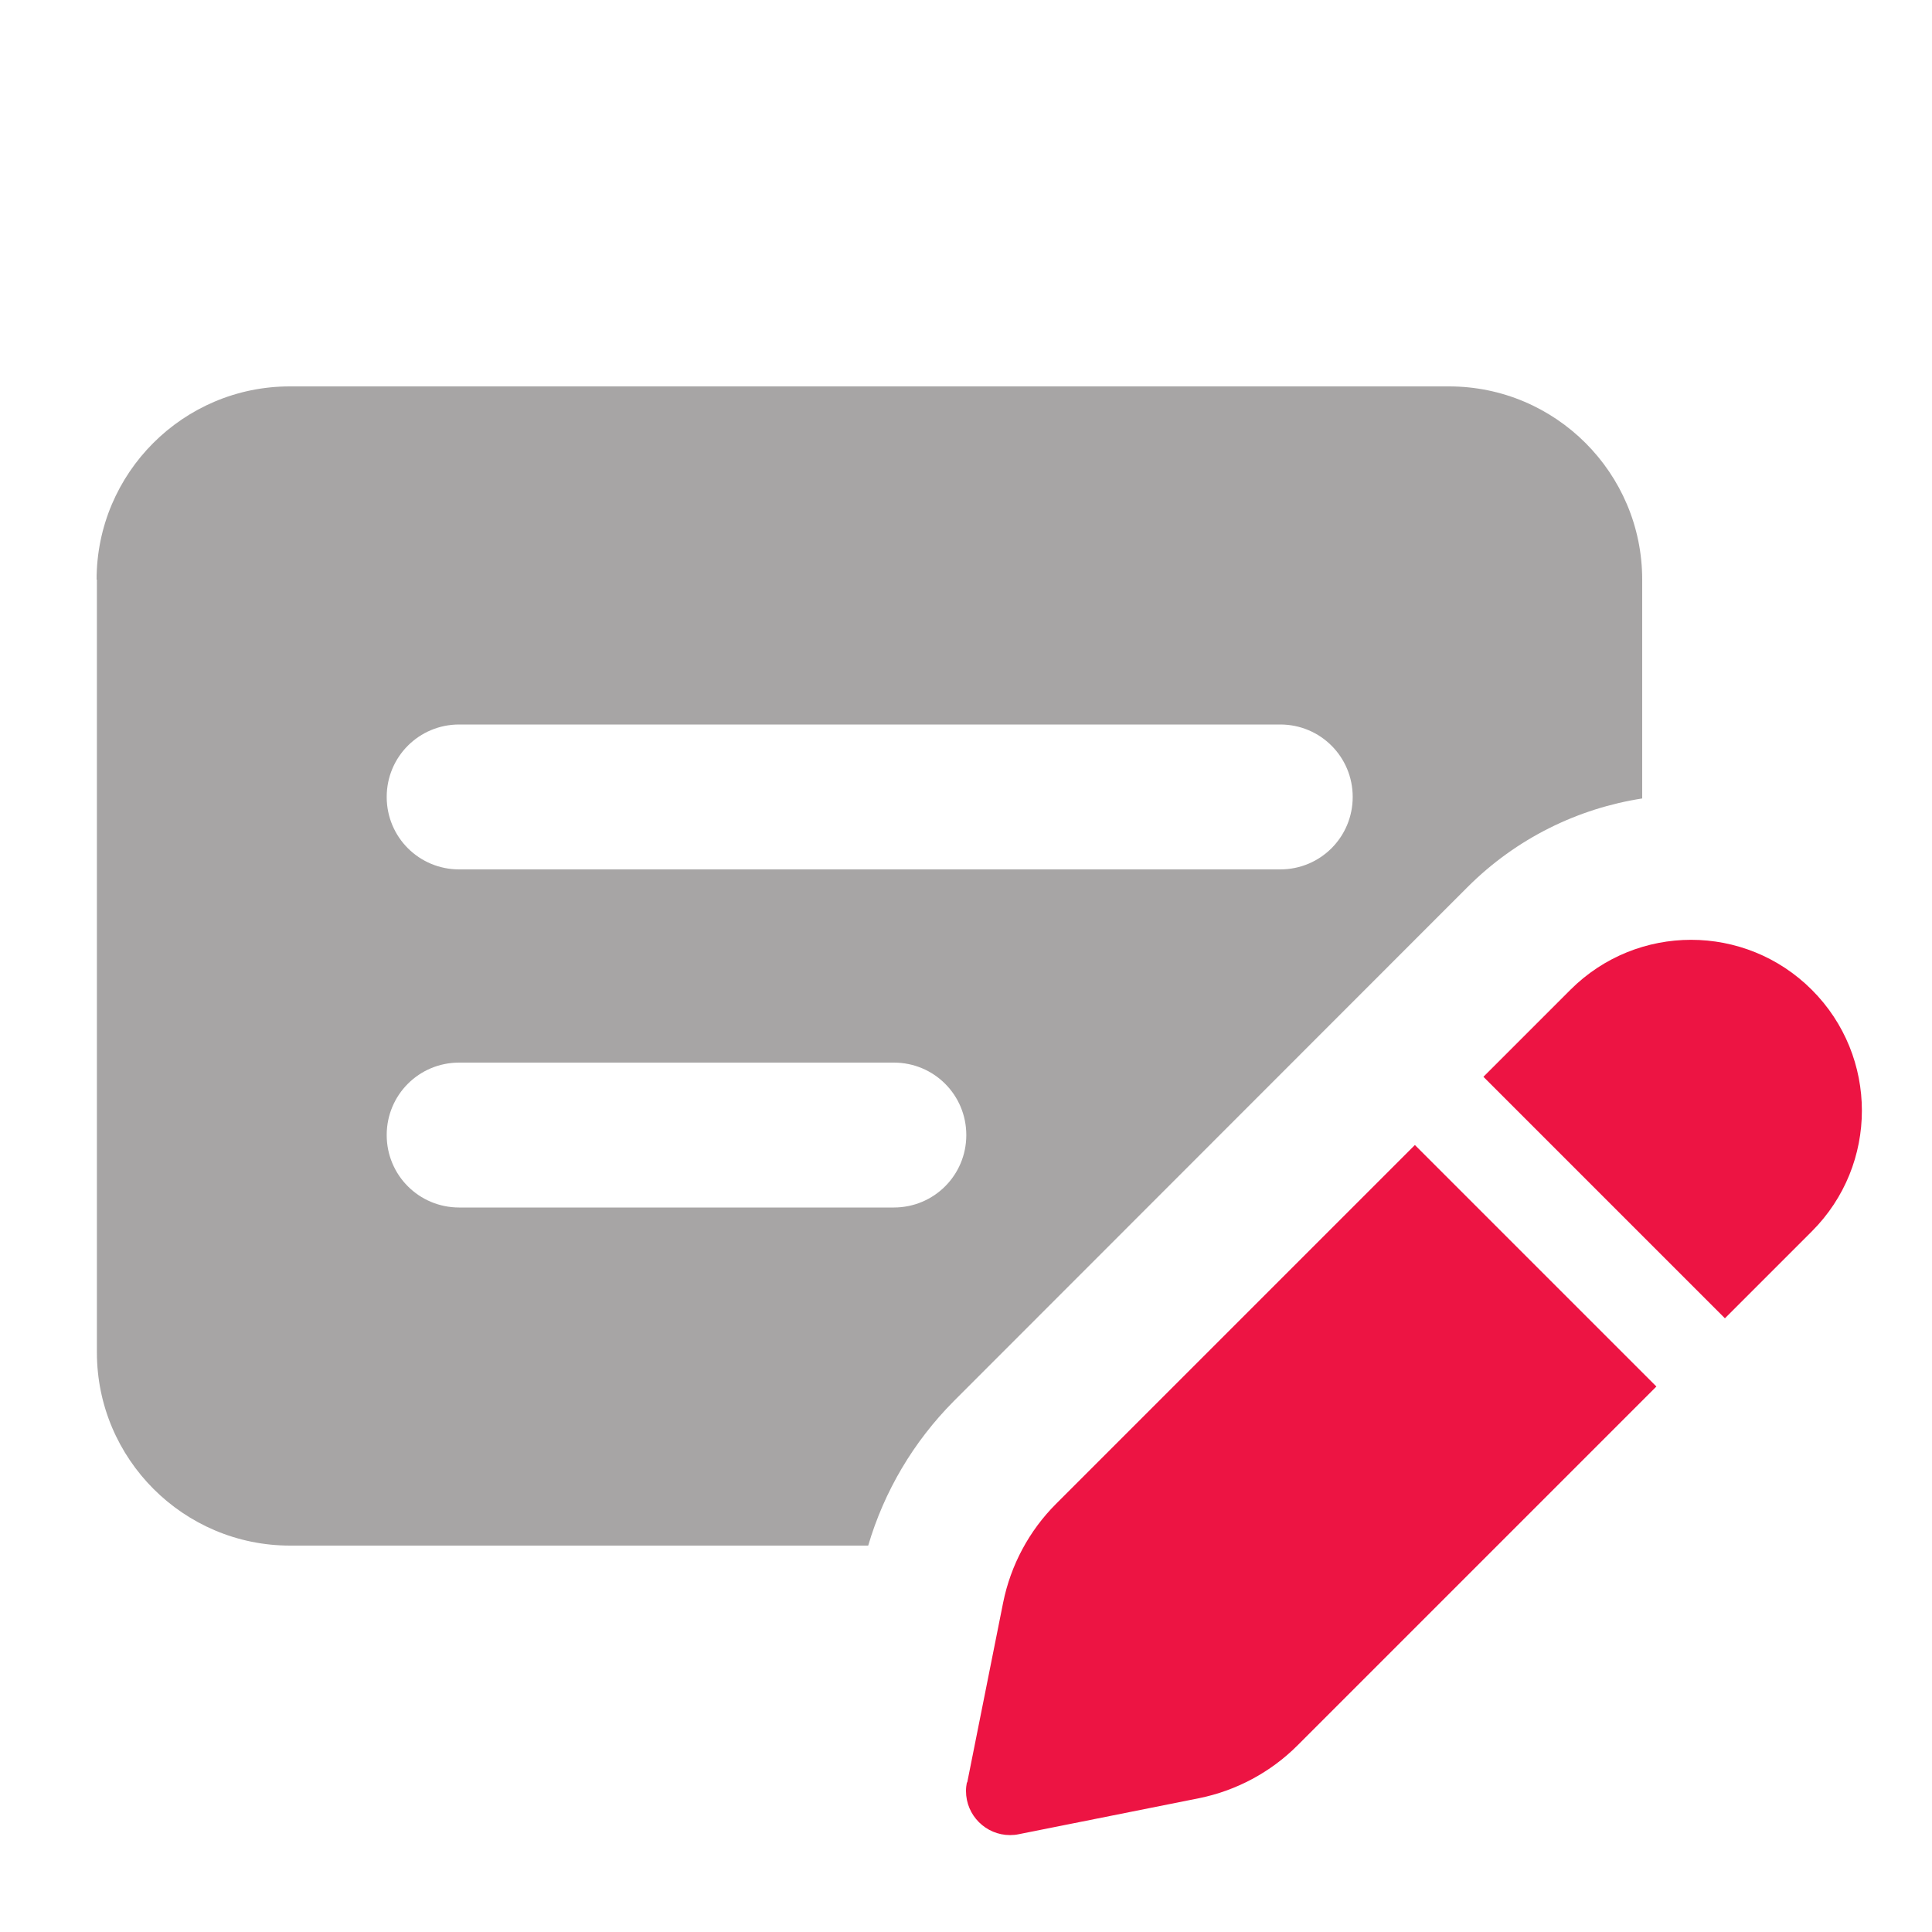
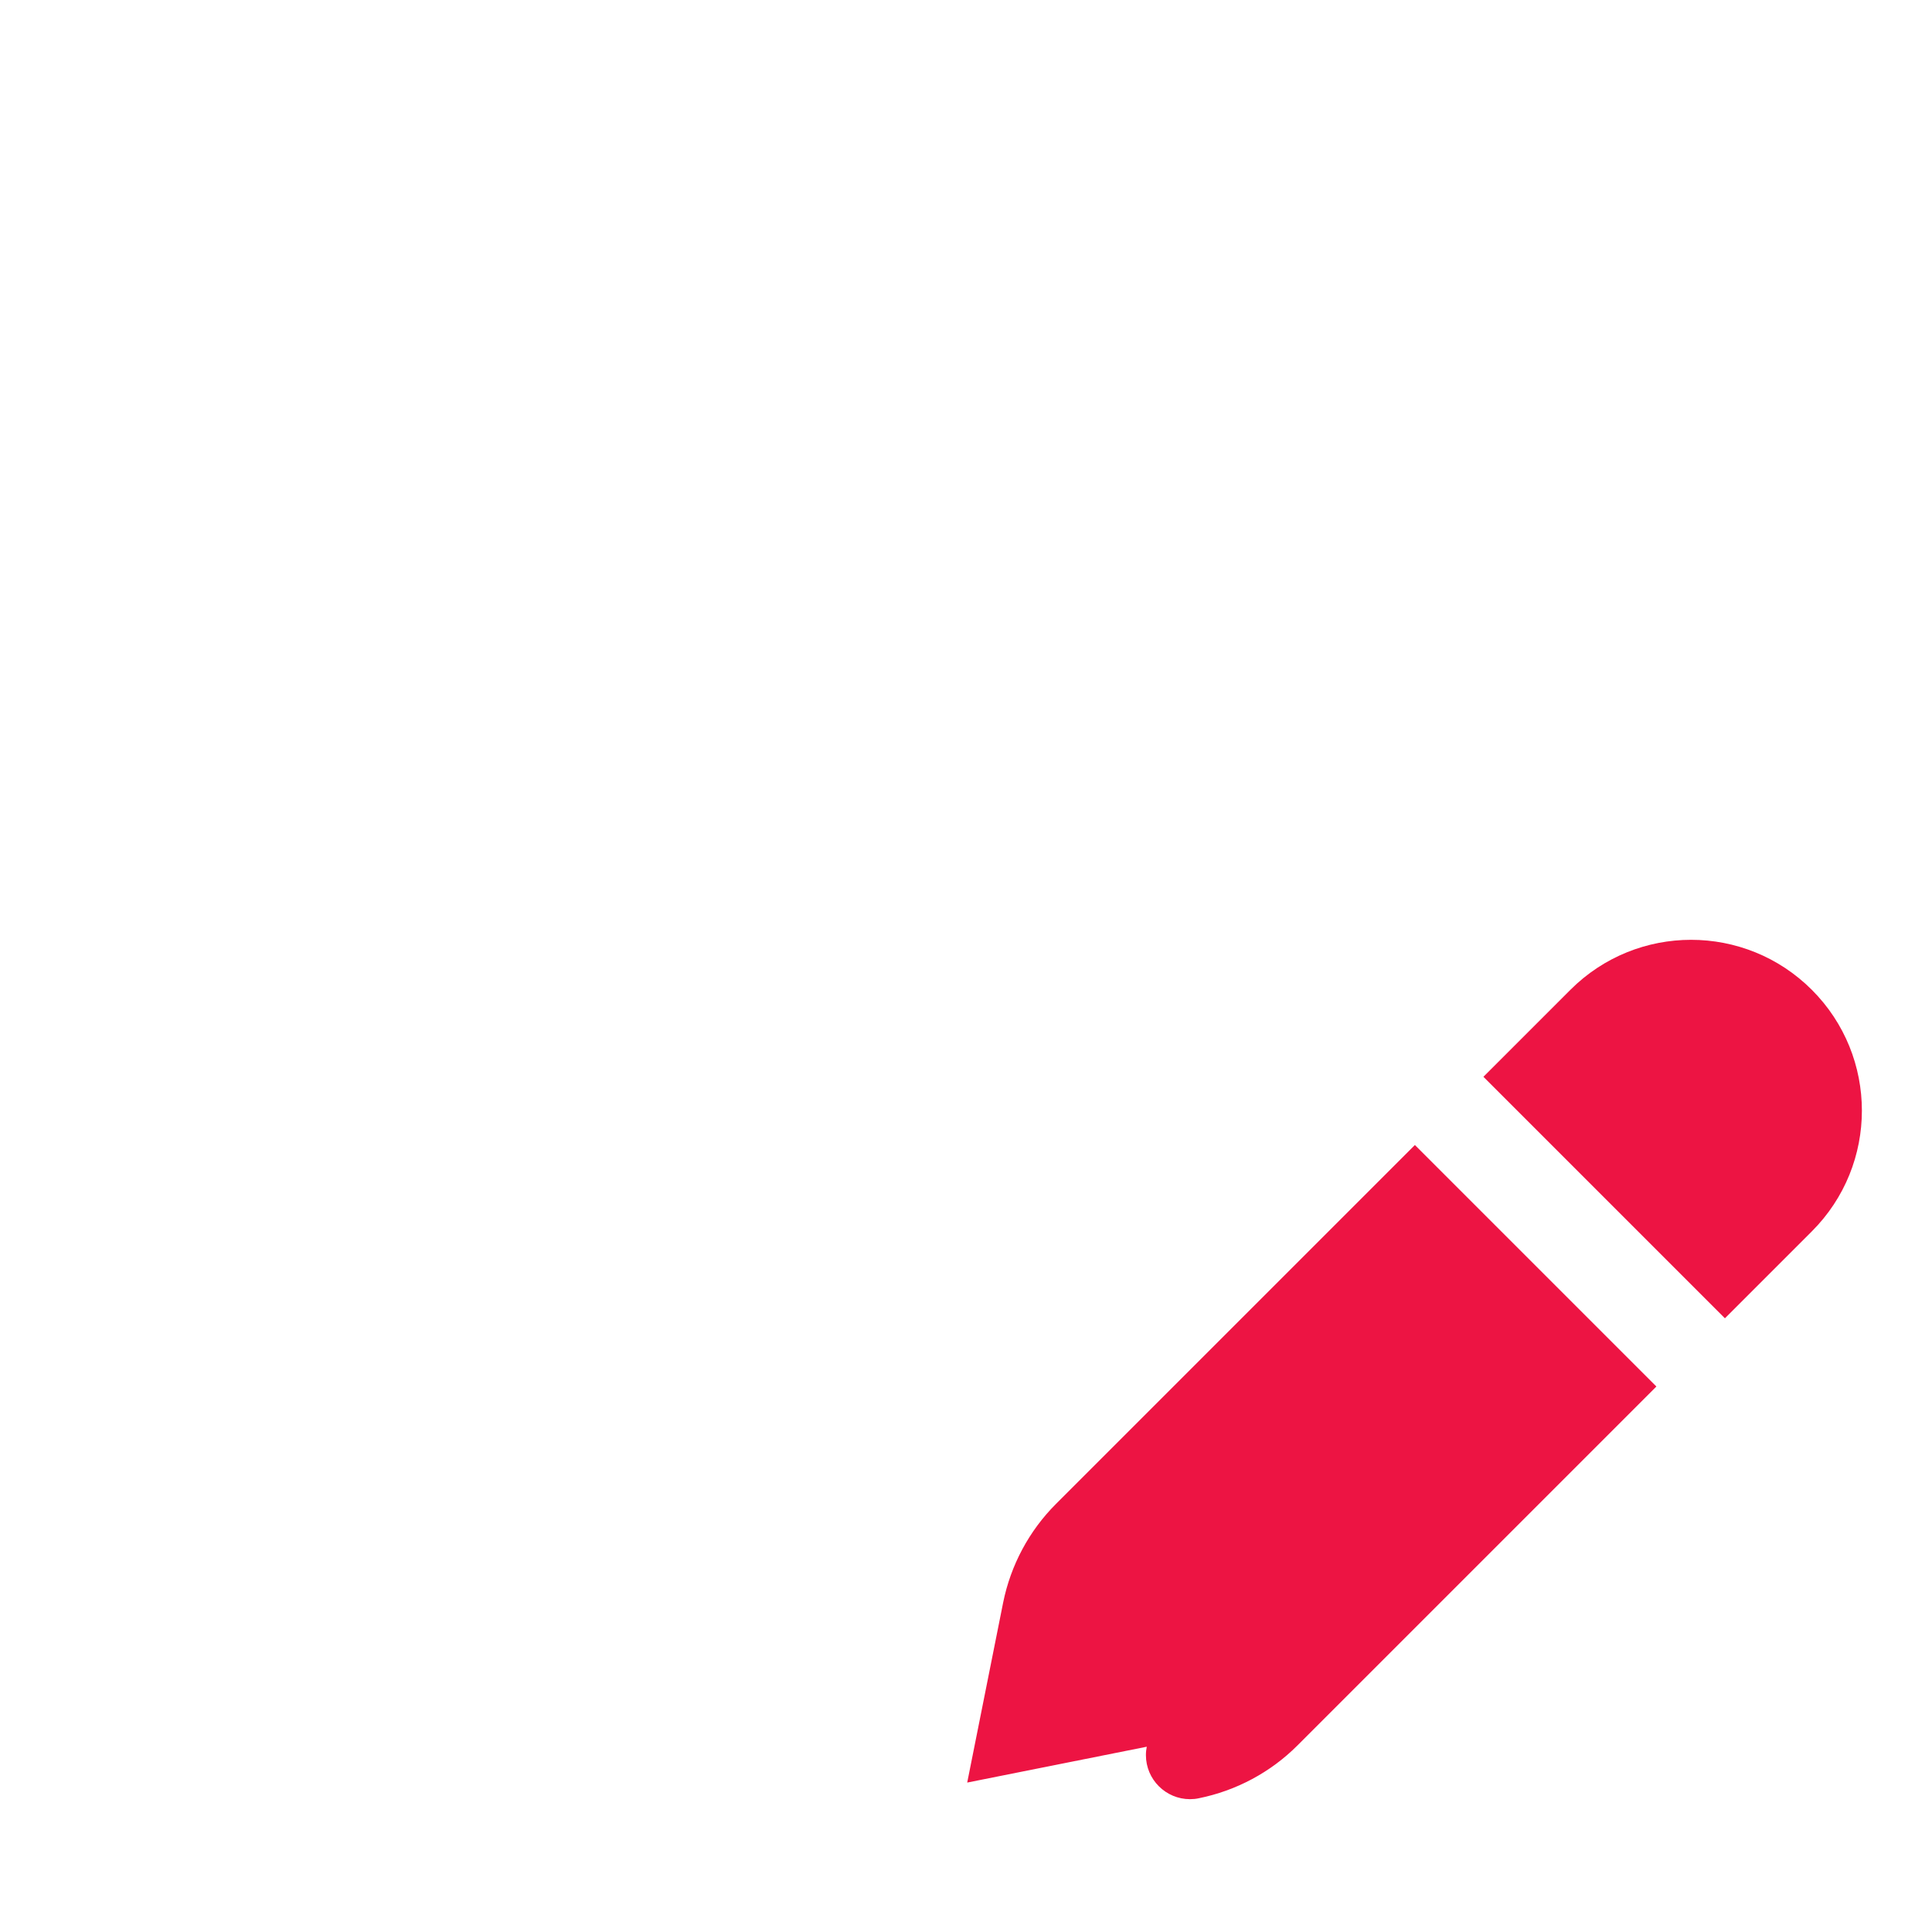
<svg xmlns="http://www.w3.org/2000/svg" id="Ebene_1" version="1.1" viewBox="0 0 640 640">
  <defs>
    <style>
      .st0 {
        fill: #ed1443;
      }

      .st1 {
        fill: #231f20;
        isolation: isolate;
        opacity: .4;
      }
    </style>
  </defs>
-   <path class="st1" d="M32.1,192v256c0,35.3,28.7,64,64,64h191.5c5.3-18,15-34.4,28.3-47.8l170.2-170.3c16.3-16.3,36.7-26.1,57.9-29.4v-72.5c0-35.3-28.7-64-64-64H96c-35.3,0-64,28.7-64,64h.1ZM128.1,264c0-13.3,10.7-24,24-24h272c13.3,0,24,10.7,24,24s-10.7,24-24,24H152.1c-13.3,0-24-10.7-24-24ZM128.1,376c0-13.3,10.7-24,24-24h144c13.3,0,24,10.7,24,24s-10.7,24-24,24h-144c-13.3,0-24-10.7-24-24Z" />
-   <path class="st0" d="M320.4,590.5l11.9-59.6c2.5-12.4,8.6-23.8,17.5-32.7l118.9-118.9,80,80-118.9,118.9c-8.9,8.9-20.3,15-32.7,17.5l-59.6,11.9c-.9.2-1.9.3-2.9.3-8,0-14.6-6.5-14.6-14.6,0-1,.1-1.9.3-2.9l.1.1ZM571.4,436.7l-80-80,28.8-28.8c22.1-22.1,57.9-22.1,80,0,22.1,22.1,22.1,57.9,0,80l-28.8,28.8Z" />
+   <path class="st0" d="M320.4,590.5l11.9-59.6c2.5-12.4,8.6-23.8,17.5-32.7l118.9-118.9,80,80-118.9,118.9c-8.9,8.9-20.3,15-32.7,17.5c-.9.2-1.9.3-2.9.3-8,0-14.6-6.5-14.6-14.6,0-1,.1-1.9.3-2.9l.1.1ZM571.4,436.7l-80-80,28.8-28.8c22.1-22.1,57.9-22.1,80,0,22.1,22.1,22.1,57.9,0,80l-28.8,28.8Z" />
</svg>